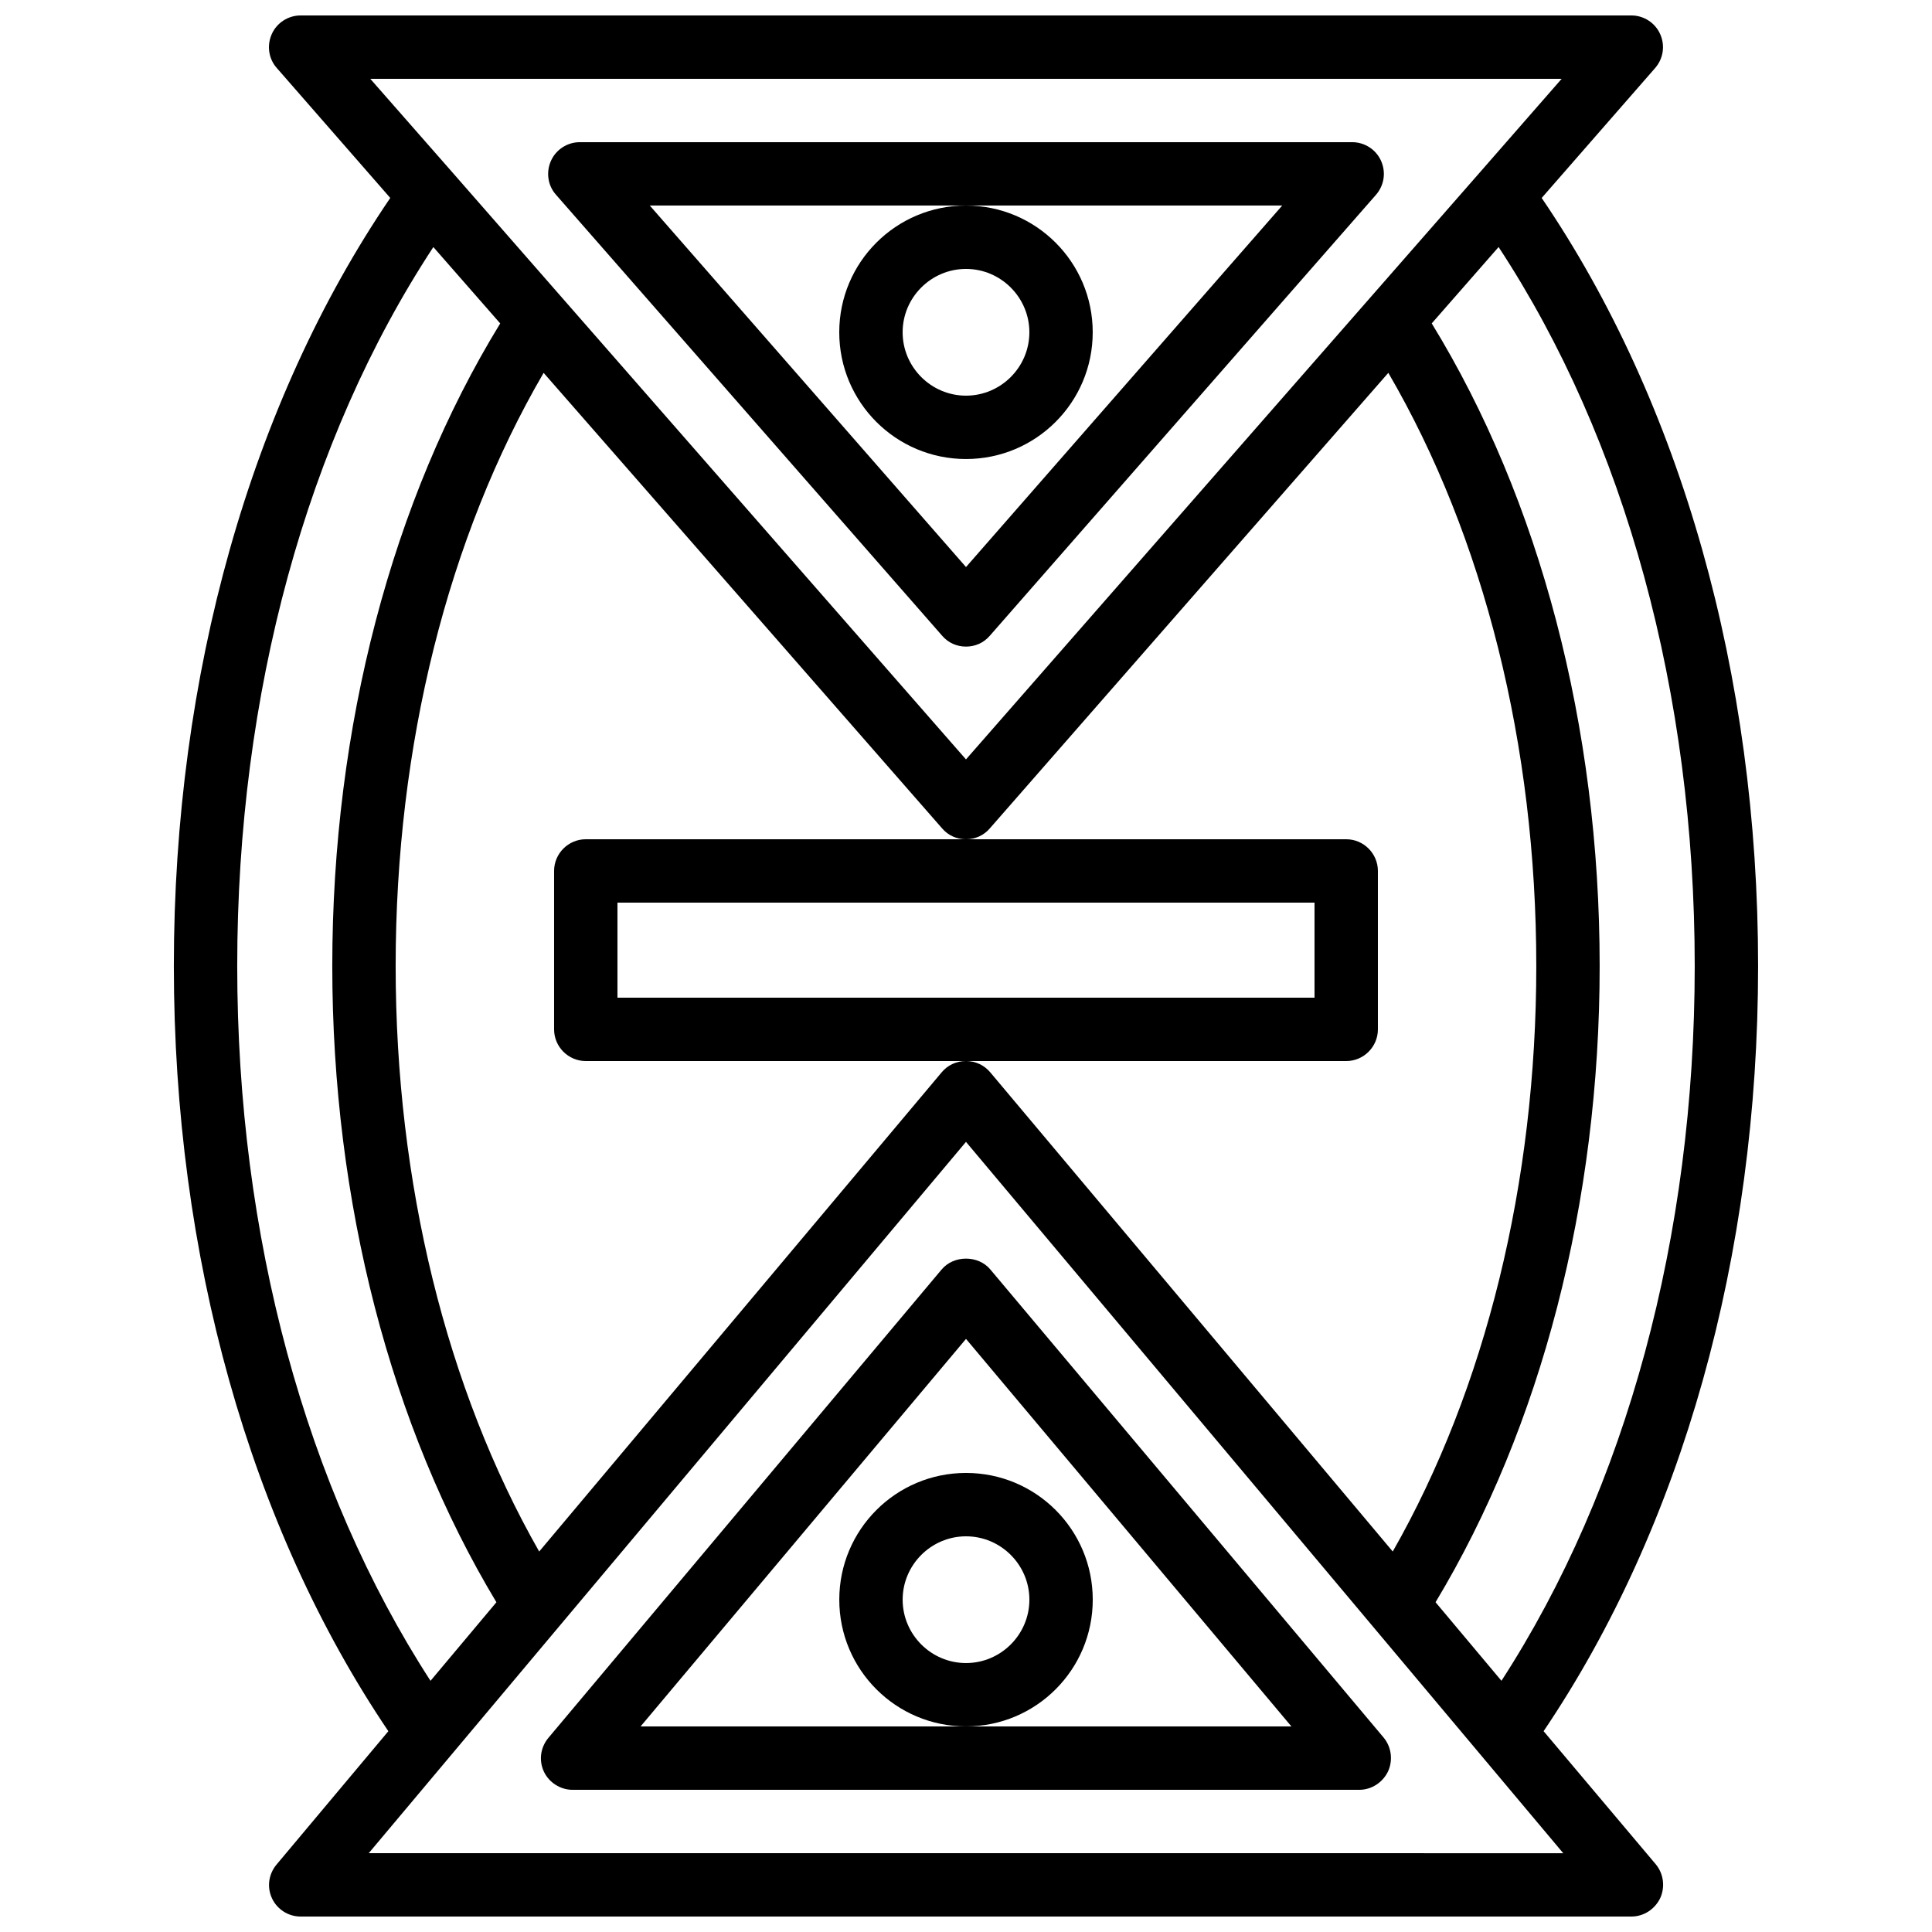
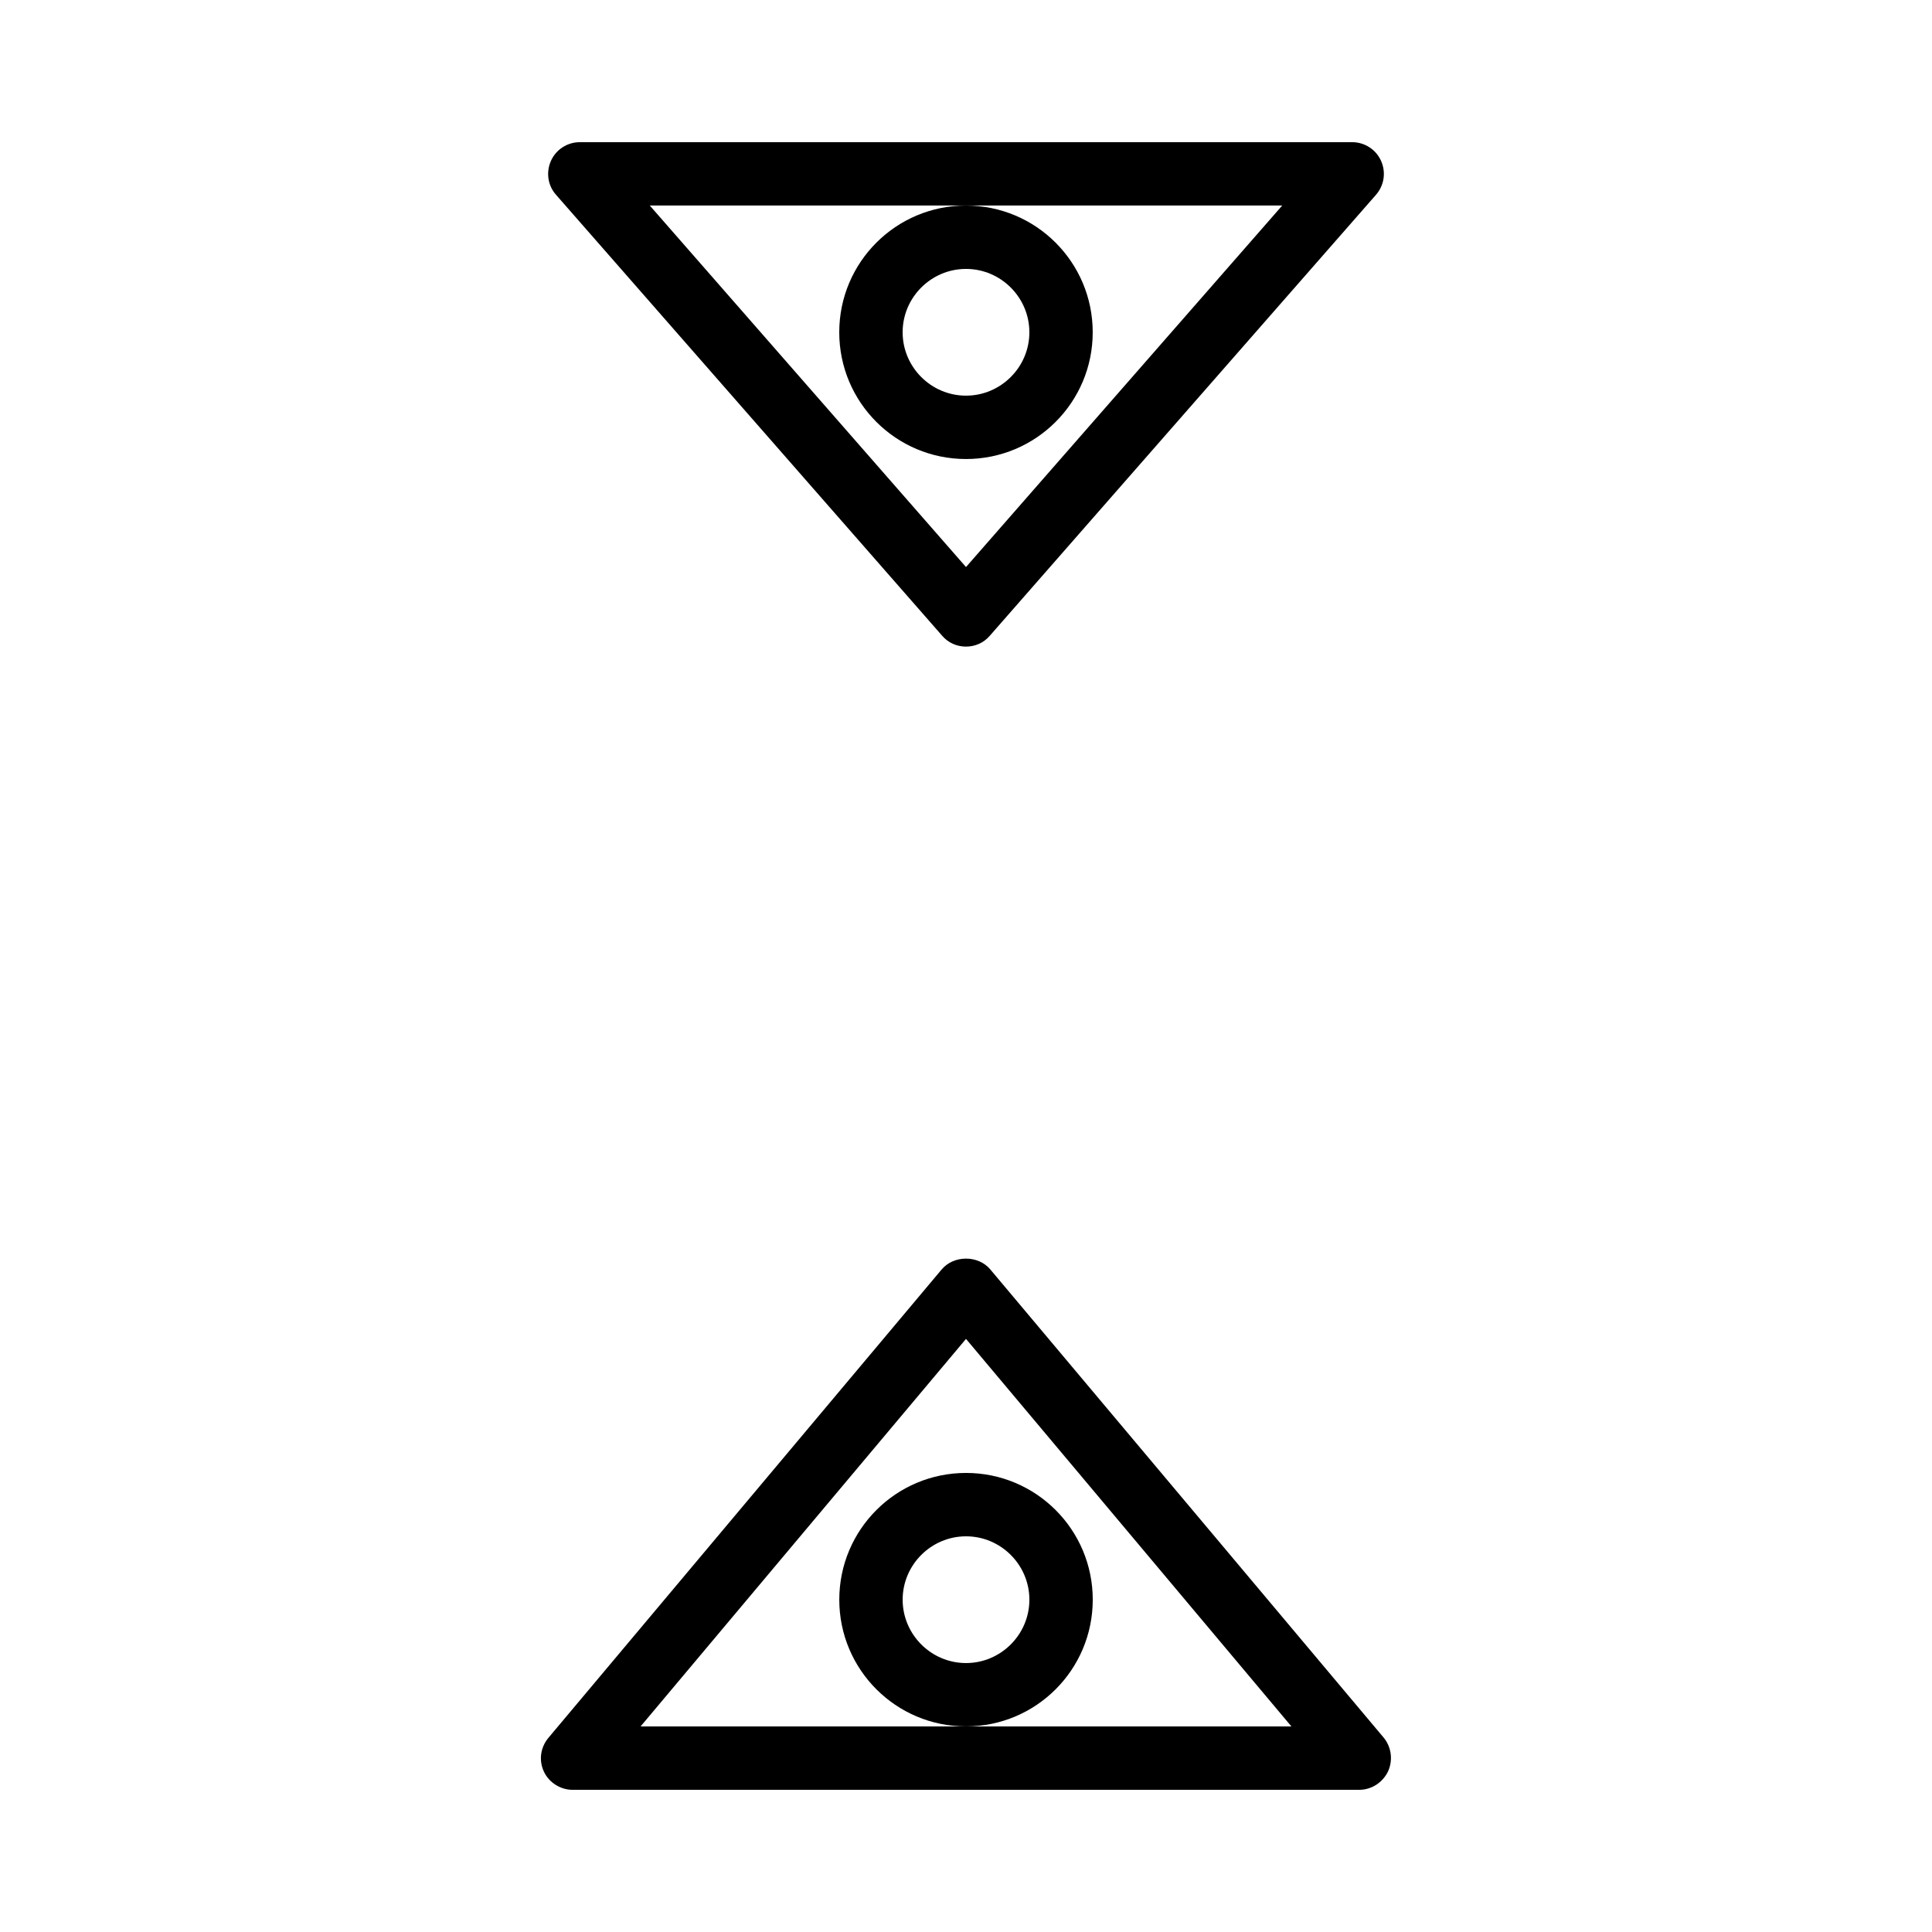
<svg xmlns="http://www.w3.org/2000/svg" width="800px" height="800px" version="1.1" viewBox="144 144 512 512">
  <defs>
    <clipPath id="a">
      <path d="m190 148.09h420v503.81h-420z" />
    </clipPath>
  </defs>
  <path d="m393.7 312.5c1.594 1.848 3.863 2.856 6.297 2.856s4.703-1.008 6.297-2.856l102.36-116.88c2.184-2.519 2.688-5.961 1.344-8.984-1.344-3.023-4.367-4.957-7.641-4.957h-204.71c-3.273 0-6.297 1.93-7.641 4.953-1.344 3.023-0.84 6.551 1.344 8.984zm6.301-114.03h83.801l-83.801 95.805-83.801-95.805z" />
  <g clip-path="url(#a)">
-     <path d="m553.07 602.78c36.691-54.328 56.844-125.95 56.844-202.78 0-77.25-20.402-149.21-57.352-203.54l30.062-34.426c2.184-2.519 2.688-5.961 1.344-8.984-1.344-3.027-4.367-4.957-7.641-4.957h-352.67c-3.273 0-6.297 1.93-7.641 4.953s-0.84 6.551 1.344 8.984l30.062 34.426c-36.949 54.328-57.352 126.29-57.352 203.54 0 76.832 20.152 148.46 56.848 202.79l-29.641 35.352c-2.098 2.519-2.602 5.961-1.176 8.984 1.344 2.852 4.281 4.781 7.555 4.781h352.67c3.273 0 6.215-1.93 7.641-4.871 1.344-2.938 0.922-6.465-1.176-8.984zm-266.18-47.609c-24.605-43.16-38.039-97.738-38.039-155.17 0-58.441 13.855-113.69 39.215-157.19l105.63 120.75c1.594 1.844 3.859 2.852 6.297 2.852 2.434 0 4.703-1.008 6.297-2.856l105.63-120.75c25.355 43.496 39.211 98.746 39.211 157.19 0 57.434-13.434 112.01-38.039 155.17l-106.64-126.96c-1.594-1.93-3.945-3.023-6.461-3.023-2.519 0-4.871 1.09-6.465 3.023zm255.01 34.258-17.465-20.824c27.961-46.434 43.492-105.96 43.492-168.61 0-63.48-15.871-123.6-44.504-170.29l17.719-20.238c33.59 51.137 51.977 118.31 51.977 190.53 0 71.625-18.137 138.38-51.219 189.43zm15.953-424.54-22.168 25.359-135.69 155-135.61-155-22.254-25.359zm-299.01 44.586 17.719 20.238c-28.633 46.688-44.504 106.81-44.504 170.29 0 62.641 15.535 122.17 43.496 168.61l-17.465 20.82c-33.086-51.051-51.223-117.8-51.223-189.43 0-72.215 18.391-139.39 51.977-190.53zm-17.129 425.64 50.551-60.207 107.73-128.3 158.28 188.51z" />
-   </g>
+     </g>
  <path d="m393.53 480.44-104.2 124.11c-2.098 2.519-2.602 5.961-1.176 8.984 1.344 2.852 4.367 4.785 7.559 4.785h208.49c3.273 0 6.215-1.93 7.641-4.871 1.344-2.938 0.922-6.465-1.176-8.984l-104.2-124.02c-3.191-3.863-9.742-3.863-12.934 0zm92.703 121.08h-172.47l86.238-102.7z" />
-   <path d="m290.84 374.81v41.984c0 4.617 3.777 8.398 8.398 8.398h201.52c4.617 0 8.398-3.777 8.398-8.398v-41.984c0-4.617-3.777-8.398-8.398-8.398h-201.52c-4.621 0-8.398 3.781-8.398 8.398zm16.793 8.395h184.73v25.191h-184.73z" />
  <path d="m433.59 567.93c0-18.559-15.031-33.586-33.586-33.586-18.559 0-33.586 15.031-33.586 33.586 0 18.559 15.031 33.586 33.586 33.586 18.555 0.004 33.586-15.027 33.586-33.586zm-33.586 16.797c-9.238 0-16.793-7.559-16.793-16.793 0-9.238 7.559-16.793 16.793-16.793 9.238 0 16.793 7.559 16.793 16.793s-7.559 16.793-16.793 16.793z" />
  <path d="m366.41 232.06c0 18.559 15.031 33.586 33.586 33.586 18.559 0 33.586-15.031 33.586-33.586 0-18.559-15.031-33.586-33.586-33.586-18.555 0-33.586 15.027-33.586 33.586zm33.59-16.793c9.238 0 16.793 7.559 16.793 16.793 0 9.238-7.559 16.793-16.793 16.793-9.238 0-16.793-7.559-16.793-16.793-0.004-9.238 7.555-16.793 16.793-16.793z" />
</svg>